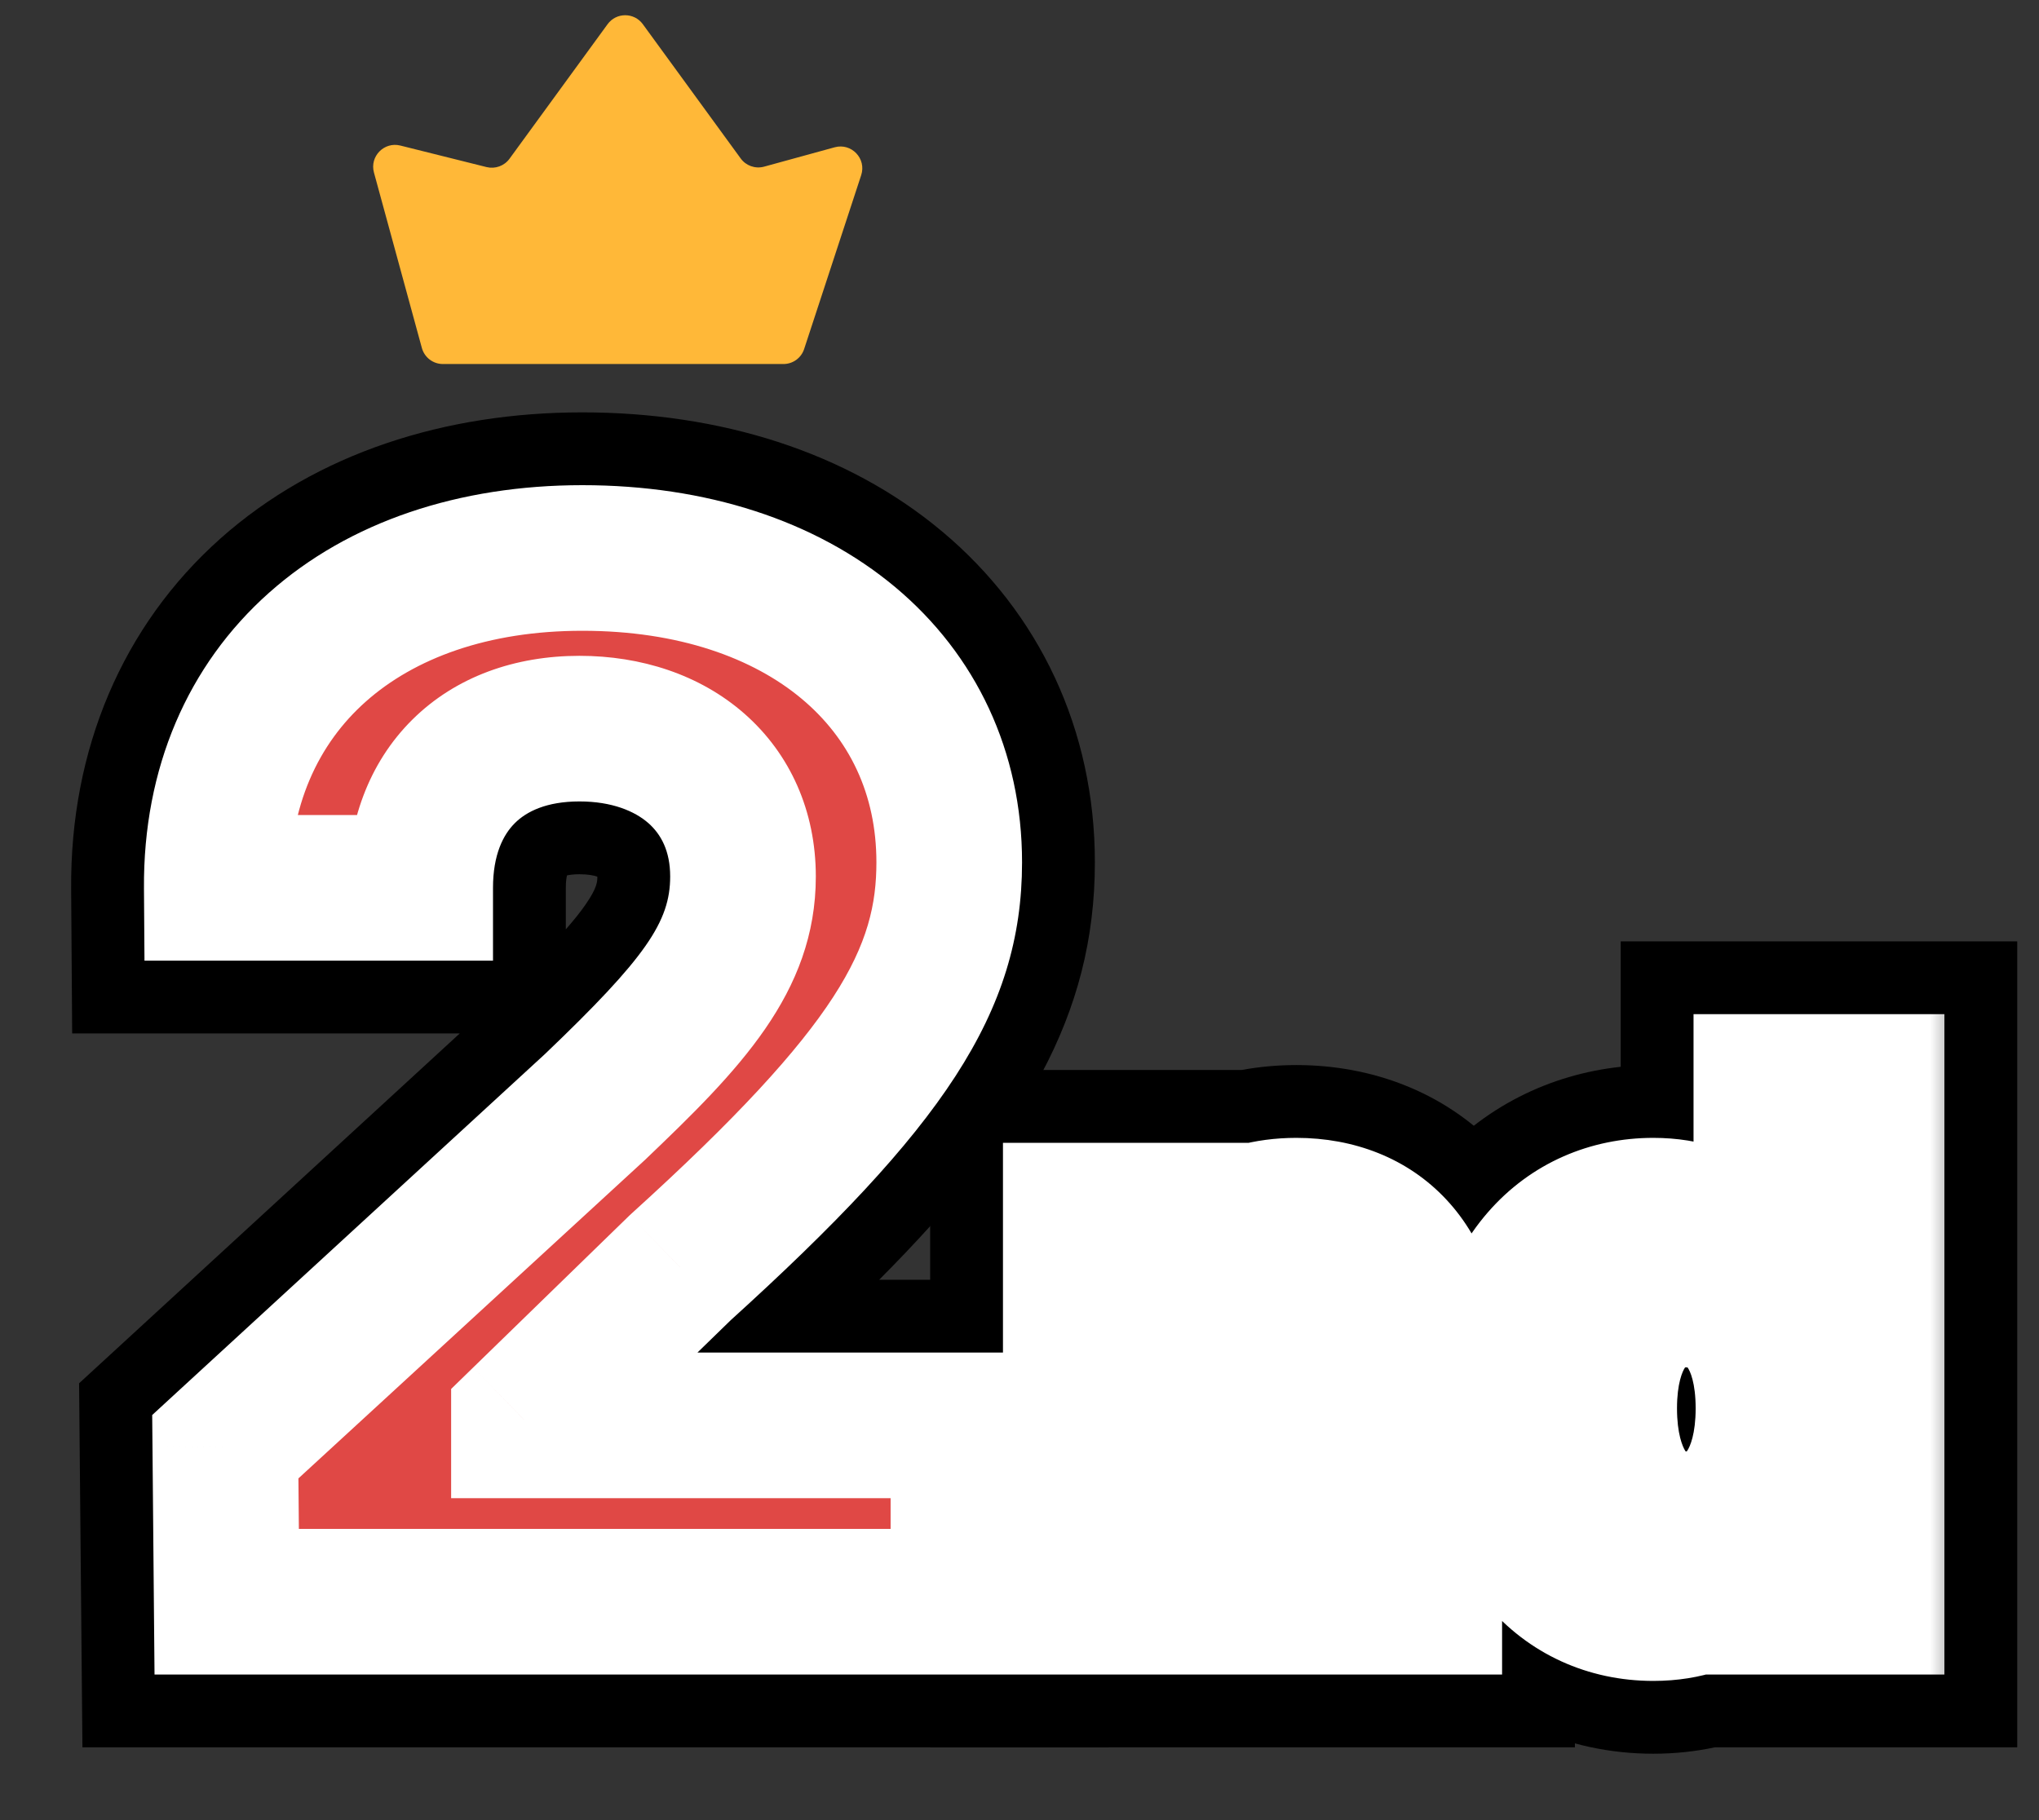
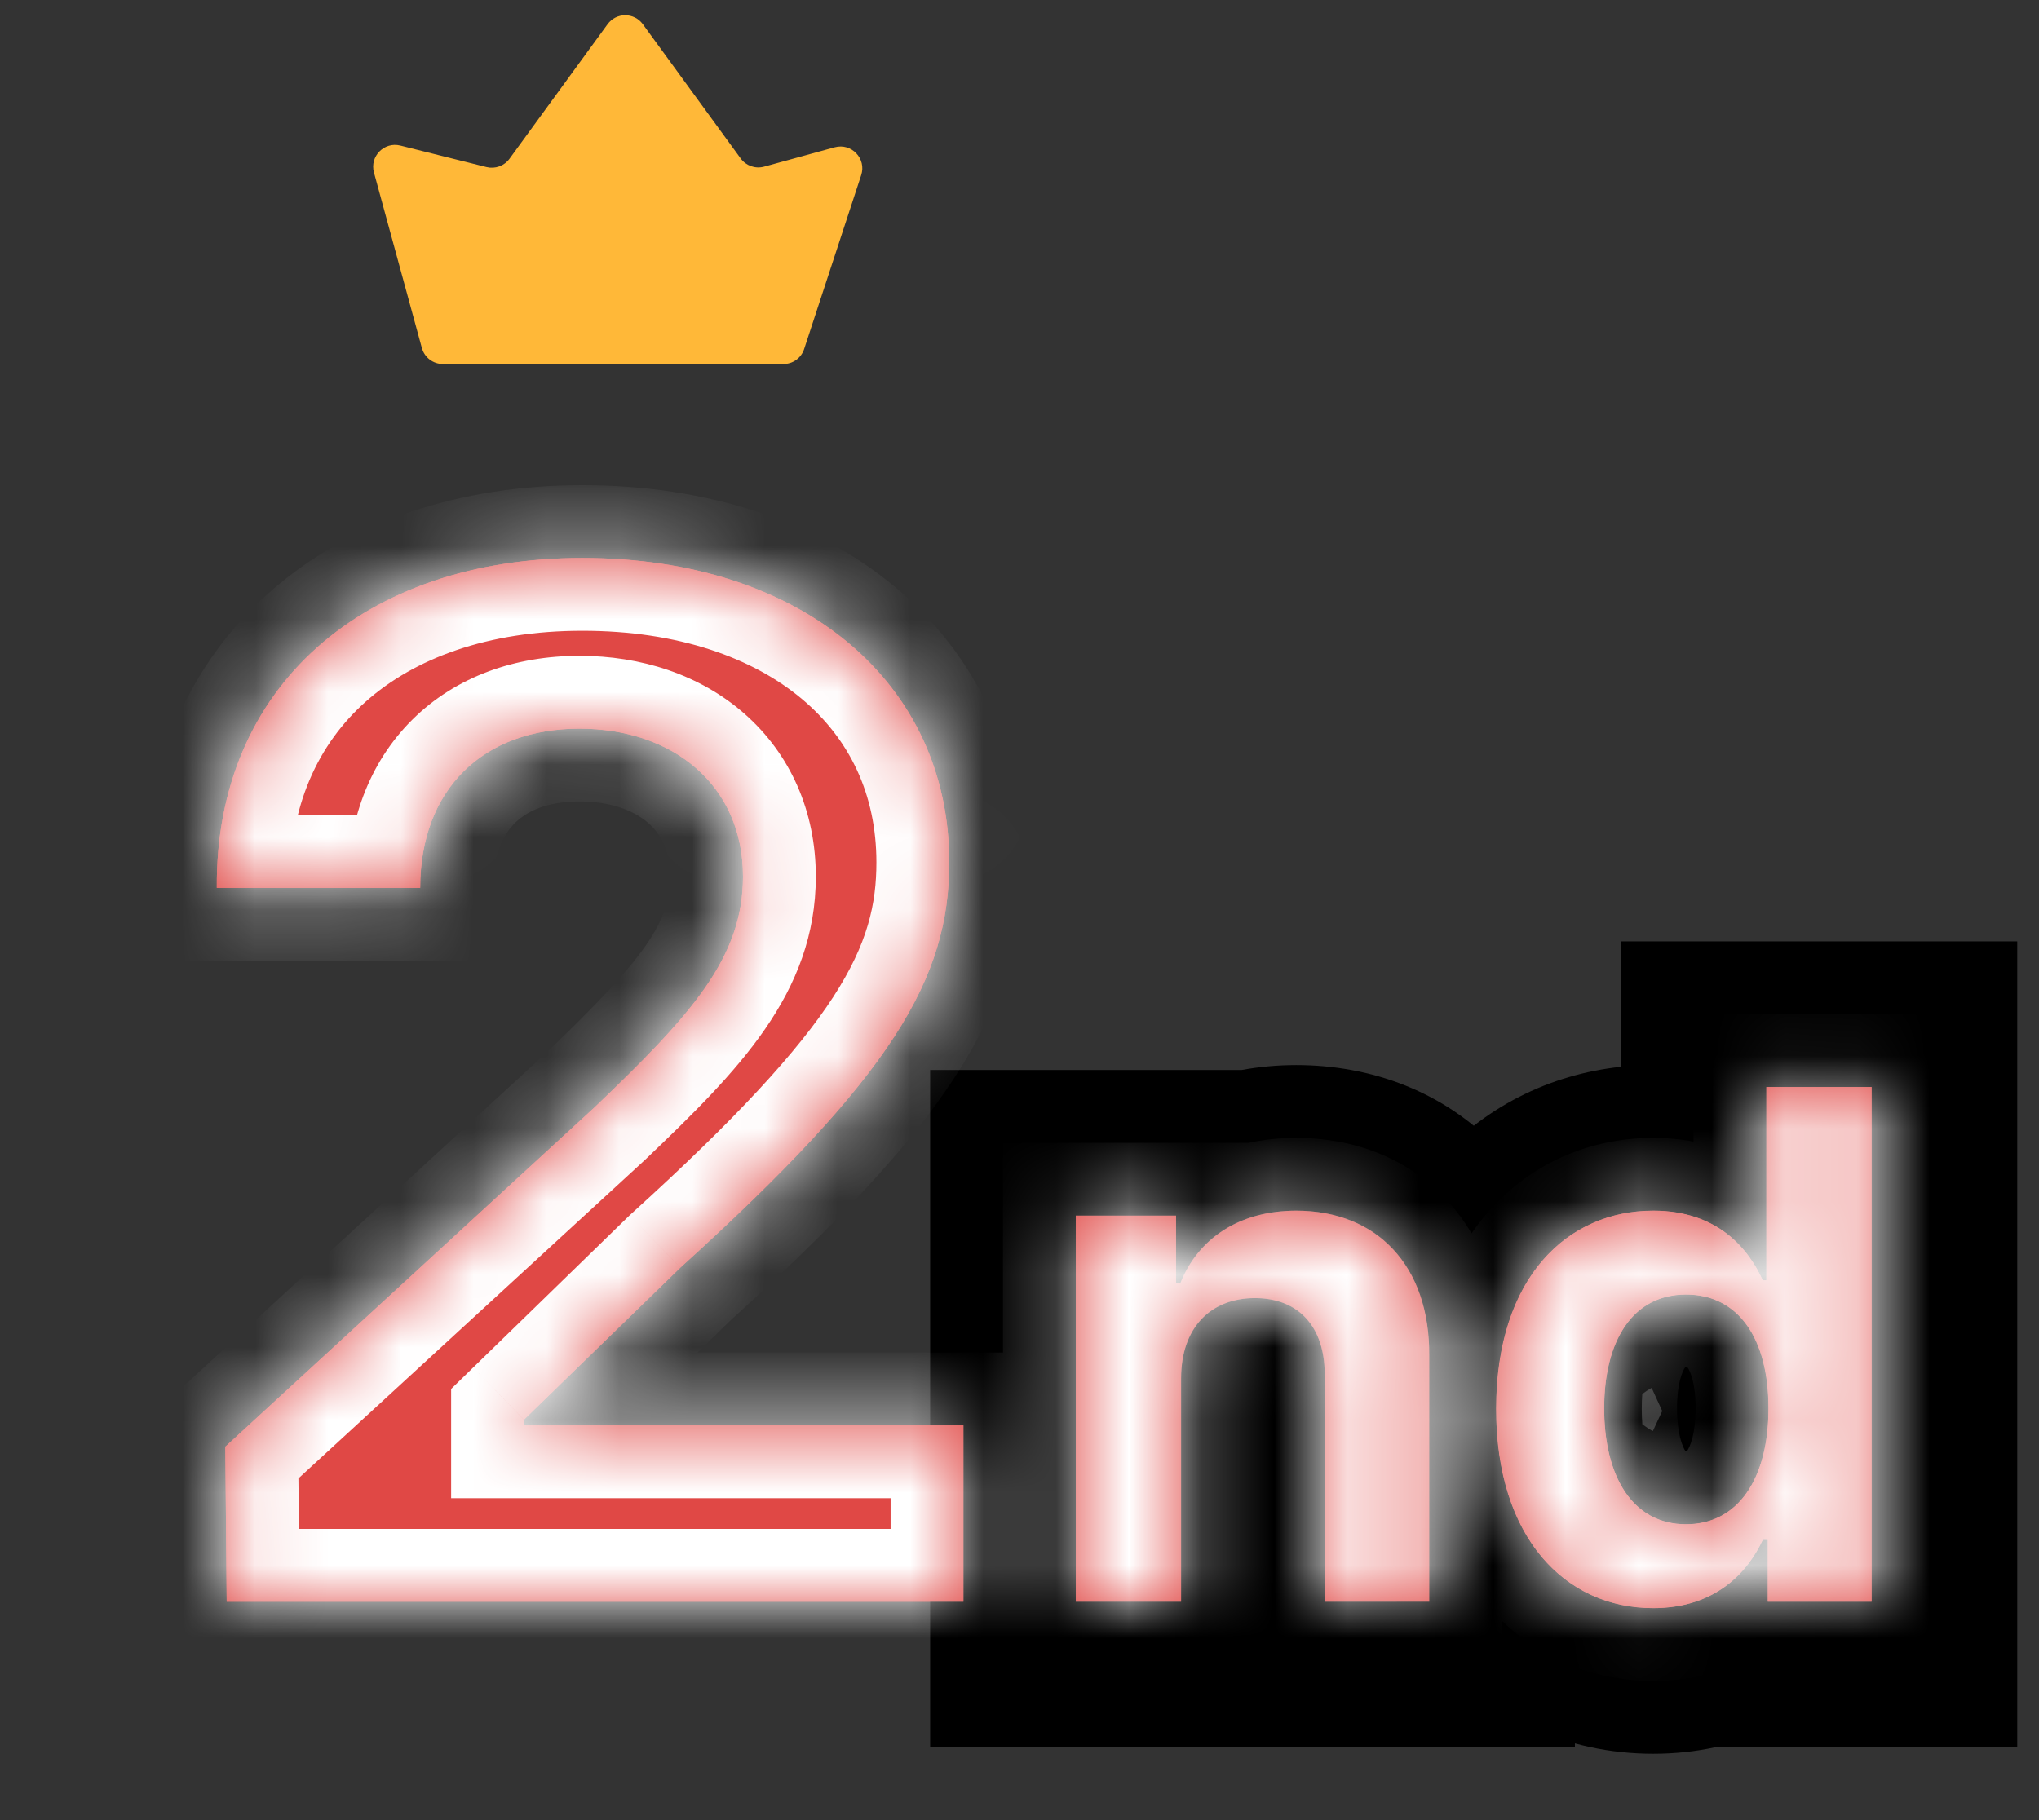
<svg xmlns="http://www.w3.org/2000/svg" width="28" height="25" viewBox="0 0 28 25" fill="none">
  <rect x="0" y="0" width="28" height="25" fill="#333333" stroke="none" />
  <path d="M22.703 22.088C21.492 22.088 20.545 21.121 20.545 19.354C20.545 17.537 21.531 16.629 22.703 16.629C23.592 16.629 24.012 17.156 24.207 17.586H24.256V14.93H25.701V22H24.275V21.15H24.207C24.002 21.59 23.562 22.088 22.703 22.088ZM23.152 20.936C23.875 20.936 24.285 20.301 24.285 19.344C24.285 18.387 23.875 17.781 23.152 17.781C22.42 17.781 22.029 18.416 22.029 19.344C22.029 20.281 22.42 20.936 23.152 20.936Z" fill="#E04845" />
-   <path d="M16.219 18.934V22H14.773V16.697H16.15V17.625H16.209C16.453 17.01 17.02 16.629 17.801 16.629C18.904 16.629 19.637 17.381 19.627 18.621V22H18.191V18.875C18.191 18.221 17.83 17.83 17.234 17.83C16.629 17.83 16.219 18.23 16.219 18.934Z" fill="#E04845" />
  <path d="M3.113 22L3.094 19.871L8.172 15.203C9.5 13.934 10.203 13.152 10.203 12.039C10.203 10.789 9.246 10.008 7.957 10.008C6.629 10.008 5.77 10.848 5.77 12.195H2.977C2.957 9.422 5.008 7.664 7.996 7.664C11.024 7.664 13.035 9.383 13.035 11.844C13.035 13.445 12.254 14.773 9.344 17.41L7.195 19.5V19.578H13.23V22H3.113Z" fill="#E04845" />
  <path fill-rule="evenodd" clip-rule="evenodd" d="M19.178 22C19.309 22.236 19.462 22.459 19.638 22.669C20.421 23.603 21.531 24.088 22.703 24.088C23.006 24.088 23.288 24.056 23.549 24H27.701V12.93H22.256V14.653C21.288 14.757 20.364 15.202 19.672 16.001C19.399 16.317 19.18 16.666 19.009 17.042C19.405 17.384 19.633 17.926 19.627 18.621V22H19.178ZM25.701 22V14.93H24.256V17.586H24.207C24.108 17.367 23.95 17.123 23.701 16.936C23.553 16.824 23.372 16.733 23.152 16.68C23.018 16.647 22.869 16.629 22.703 16.629C22.55 16.629 22.401 16.644 22.256 16.675C21.293 16.881 20.548 17.77 20.545 19.344C20.545 19.347 20.545 19.35 20.545 19.354C20.545 20.907 21.276 21.842 22.275 22.046C22.413 22.074 22.556 22.088 22.703 22.088C22.868 22.088 23.017 22.07 23.152 22.037C23.197 22.026 23.24 22.014 23.282 22C23.443 21.947 23.582 21.872 23.701 21.783C23.944 21.604 24.105 21.37 24.207 21.15H24.275V22H25.701ZM23.701 20.782C23.943 20.626 24.115 20.358 24.207 20.007C24.241 19.879 24.264 19.741 24.275 19.593C24.276 19.59 24.276 19.588 24.276 19.586C24.282 19.508 24.285 19.427 24.285 19.344C24.285 19.278 24.283 19.213 24.279 19.15C24.274 19.072 24.267 18.997 24.256 18.924C24.244 18.841 24.227 18.761 24.207 18.685C24.115 18.339 23.943 18.079 23.701 17.929C23.665 17.906 23.626 17.886 23.587 17.868C23.458 17.811 23.313 17.781 23.152 17.781C22.985 17.781 22.835 17.815 22.703 17.877C22.261 18.088 22.029 18.629 22.029 19.344C22.029 19.347 22.029 19.35 22.029 19.354C22.031 20.071 22.263 20.622 22.703 20.837C22.835 20.901 22.985 20.936 23.152 20.936C23.306 20.936 23.445 20.907 23.569 20.853C23.615 20.833 23.659 20.809 23.701 20.782ZM22.552 19.147C22.591 19.117 22.634 19.089 22.681 19.063L22.826 19.381L22.697 19.657C22.644 19.628 22.596 19.596 22.553 19.563C22.548 19.5 22.545 19.43 22.545 19.354C22.545 19.35 22.545 19.347 22.545 19.344C22.545 19.272 22.548 19.206 22.552 19.147Z" fill="black" />
  <path fill-rule="evenodd" clip-rule="evenodd" d="M12.773 22V24H21.627V21.786C20.975 21.373 20.545 20.545 20.545 19.354C20.545 19.093 20.565 18.852 20.603 18.629C20.604 18.626 20.604 18.624 20.605 18.621C20.722 17.946 21.003 17.442 21.383 17.11C21.216 16.635 20.959 16.187 20.594 15.796C19.842 14.989 18.823 14.629 17.801 14.629C17.545 14.629 17.293 14.652 17.048 14.697H12.773V19.578H13.23V22H12.773ZM14.773 16.697V22H16.219V18.934C16.219 18.914 16.219 18.894 16.22 18.875C16.235 18.402 16.444 18.074 16.773 17.924C16.804 17.91 16.835 17.897 16.868 17.886C16.979 17.849 17.102 17.83 17.234 17.83C17.459 17.83 17.65 17.886 17.801 17.989C17.993 18.122 18.121 18.333 18.169 18.61C18.17 18.613 18.171 18.617 18.171 18.621C18.185 18.701 18.191 18.785 18.191 18.875V22H19.627V18.621C19.636 17.517 19.056 16.8 18.15 16.656C18.039 16.638 17.922 16.629 17.801 16.629C17.607 16.629 17.426 16.652 17.26 16.697C17.251 16.7 17.243 16.702 17.234 16.704C17.064 16.753 16.91 16.824 16.773 16.916C16.519 17.087 16.326 17.329 16.209 17.625H16.15V16.697H14.773Z" fill="black" />
-   <path fill-rule="evenodd" clip-rule="evenodd" d="M1.132 24L1.086 19L6.313 14.195H0.991L0.977 12.209C0.963 10.294 1.681 8.595 3.029 7.395C4.352 6.219 6.119 5.664 7.996 5.664C9.877 5.664 11.622 6.199 12.934 7.297C14.274 8.418 15.035 10.026 15.035 11.844C15.035 13.947 14.064 15.577 12.073 17.578H14.774V22H15.23V24H1.132ZM9.344 17.41C12.254 14.773 13.035 13.445 13.035 11.844C13.035 9.383 11.024 7.664 7.996 7.664C5.81 7.664 4.126 8.605 3.387 10.195C3.125 10.759 2.982 11.403 2.977 12.117C2.976 12.143 2.976 12.169 2.977 12.195H5.77C5.77 10.848 6.629 10.008 7.957 10.008C9.246 10.008 10.203 10.789 10.203 12.039C10.203 13.152 9.5 13.934 8.172 15.203L3.094 19.871L3.113 22H13.23V19.578H7.195V19.5L9.344 17.41ZM7.77 12.765C7.882 12.637 7.971 12.526 8.042 12.423C8.202 12.192 8.203 12.108 8.203 12.041C8.159 12.026 8.081 12.008 7.957 12.008C7.874 12.008 7.819 12.017 7.786 12.024C7.778 12.057 7.77 12.113 7.77 12.195V12.765ZM8.199 11.989C8.199 11.989 8.199 11.99 8.199 11.991Z" fill="black" />
  <mask id="path-7-outside-1_14_205" maskUnits="userSpaceOnUse" x="1" y="6" width="26" height="18" fill="black">
-     <rect fill="white" x="1" y="6" width="26" height="18" />
    <path d="M3.113 22L3.094 19.871L8.172 15.203C9.5 13.934 10.203 13.152 10.203 12.039C10.203 10.789 9.246 10.008 7.957 10.008C6.629 10.008 5.77 10.848 5.77 12.195H2.977C2.957 9.422 5.008 7.664 7.996 7.664C11.023 7.664 13.035 9.383 13.035 11.844C13.035 13.445 12.254 14.773 9.344 17.41L7.195 19.5V19.578H13.23V22H3.113ZM16.219 18.934V22H14.773V16.697H16.15V17.625H16.209C16.453 17.01 17.02 16.629 17.801 16.629C18.904 16.629 19.637 17.381 19.627 18.621V22H18.191V18.875C18.191 18.221 17.83 17.83 17.234 17.83C16.629 17.83 16.219 18.23 16.219 18.934ZM22.703 22.088C21.492 22.088 20.545 21.121 20.545 19.354C20.545 17.537 21.531 16.629 22.703 16.629C23.592 16.629 24.012 17.156 24.207 17.586H24.256V14.93H25.701V22H24.275V21.15H24.207C24.002 21.59 23.562 22.088 22.703 22.088ZM23.152 20.936C23.875 20.936 24.285 20.301 24.285 19.344C24.285 18.387 23.875 17.781 23.152 17.781C22.42 17.781 22.029 18.416 22.029 19.344C22.029 20.281 22.42 20.936 23.152 20.936Z" />
  </mask>
  <path d="M3.113 22L3.094 19.871L8.172 15.203C9.5 13.934 10.203 13.152 10.203 12.039C10.203 10.789 9.246 10.008 7.957 10.008C6.629 10.008 5.77 10.848 5.77 12.195H2.977C2.957 9.422 5.008 7.664 7.996 7.664C11.023 7.664 13.035 9.383 13.035 11.844C13.035 13.445 12.254 14.773 9.344 17.41L7.195 19.5V19.578H13.23V22H3.113ZM16.219 18.934V22H14.773V16.697H16.15V17.625H16.209C16.453 17.01 17.02 16.629 17.801 16.629C18.904 16.629 19.637 17.381 19.627 18.621V22H18.191V18.875C18.191 18.221 17.83 17.83 17.234 17.83C16.629 17.83 16.219 18.23 16.219 18.934ZM22.703 22.088C21.492 22.088 20.545 21.121 20.545 19.354C20.545 17.537 21.531 16.629 22.703 16.629C23.592 16.629 24.012 17.156 24.207 17.586H24.256V14.93H25.701V22H24.275V21.15H24.207C24.002 21.59 23.562 22.088 22.703 22.088ZM23.152 20.936C23.875 20.936 24.285 20.301 24.285 19.344C24.285 18.387 23.875 17.781 23.152 17.781C22.42 17.781 22.029 18.416 22.029 19.344C22.029 20.281 22.42 20.936 23.152 20.936Z" fill="#E04845" />
  <path d="M3.113 22L2.113 22.009L2.122 23H3.113V22ZM3.094 19.871L2.417 19.135L2.09 19.436L2.094 19.88L3.094 19.871ZM8.172 15.203L8.849 15.939L8.856 15.933L8.863 15.926L8.172 15.203ZM5.77 12.195V13.195H6.77V12.195H5.77ZM2.977 12.195L1.977 12.202L1.984 13.195H2.977V12.195ZM9.344 17.41L8.672 16.669L8.659 16.681L8.646 16.693L9.344 17.41ZM7.195 19.5L6.498 18.783L6.195 19.078V19.5H7.195ZM7.195 19.578H6.195V20.578H7.195V19.578ZM13.23 19.578H14.23V18.578H13.23V19.578ZM13.23 22V23H14.23V22H13.23ZM4.113 21.991L4.094 19.862L2.094 19.88L2.113 22.009L4.113 21.991ZM3.771 20.607L8.849 15.939L7.495 14.467L2.417 19.135L3.771 20.607ZM8.863 15.926C10.128 14.717 11.203 13.647 11.203 12.039H9.203C9.203 12.657 8.872 13.151 7.481 14.48L8.863 15.926ZM11.203 12.039C11.203 11.14 10.85 10.354 10.223 9.803C9.609 9.264 8.799 9.008 7.957 9.008V11.008C8.404 11.008 8.717 11.142 8.904 11.306C9.077 11.459 9.203 11.688 9.203 12.039H11.203ZM7.957 9.008C7.08 9.008 6.262 9.289 5.66 9.887C5.058 10.485 4.77 11.305 4.77 12.195H6.77C6.77 11.738 6.911 11.464 7.07 11.306C7.23 11.146 7.506 11.008 7.957 11.008V9.008ZM5.77 11.195H2.977V13.195H5.77V11.195ZM3.977 12.188C3.969 11.066 4.371 10.216 5.023 9.637C5.687 9.046 6.694 8.664 7.996 8.664V6.664C6.31 6.664 4.797 7.161 3.694 8.142C2.578 9.135 1.965 10.551 1.977 12.202L3.977 12.188ZM7.996 8.664C9.326 8.664 10.343 9.041 11.009 9.598C11.662 10.144 12.035 10.907 12.035 11.844H14.035C14.035 10.32 13.403 8.993 12.293 8.064C11.196 7.147 9.694 6.664 7.996 6.664V8.664ZM12.035 11.844C12.035 12.974 11.574 14.04 8.672 16.669L10.015 18.151C12.934 15.507 14.035 13.916 14.035 11.844H12.035ZM8.646 16.693L6.498 18.783L7.893 20.217L10.041 18.127L8.646 16.693ZM6.195 19.5V19.578H8.195V19.5H6.195ZM7.195 20.578H13.23V18.578H7.195V20.578ZM12.23 19.578V22H14.23V19.578H12.23ZM13.23 21H3.113V23H13.23V21ZM16.219 22V23H17.219V22H16.219ZM14.773 22H13.773V23H14.773V22ZM14.773 16.697V15.697H13.773V16.697H14.773ZM16.15 16.697H17.15V15.697H16.15V16.697ZM16.15 17.625H15.15V18.625H16.15V17.625ZM16.209 17.625V18.625H16.888L17.139 17.994L16.209 17.625ZM19.627 18.621L18.627 18.613V18.621H19.627ZM19.627 22V23H20.627V22H19.627ZM18.191 22H17.191V23H18.191V22ZM15.219 18.934V22H17.219V18.934H15.219ZM16.219 21H14.773V23H16.219V21ZM15.773 22V16.697H13.773V22H15.773ZM14.773 17.697H16.15V15.697H14.773V17.697ZM15.15 16.697V17.625H17.15V16.697H15.15ZM16.15 18.625H16.209V16.625H16.15V18.625ZM17.139 17.994C17.215 17.802 17.382 17.629 17.801 17.629V15.629C16.657 15.629 15.691 16.218 15.28 17.256L17.139 17.994ZM17.801 17.629C18.117 17.629 18.296 17.731 18.4 17.842C18.509 17.959 18.63 18.19 18.627 18.613L20.627 18.629C20.633 17.812 20.393 17.047 19.863 16.478C19.327 15.903 18.588 15.629 17.801 15.629V17.629ZM18.627 18.621V22H20.627V18.621H18.627ZM19.627 21H18.191V23H19.627V21ZM19.191 22V18.875H17.191V22H19.191ZM19.191 18.875C19.191 18.369 19.05 17.842 18.673 17.431C18.285 17.009 17.759 16.83 17.234 16.83V18.83C17.274 18.83 17.281 18.837 17.265 18.83C17.258 18.827 17.247 18.822 17.234 18.814C17.222 18.805 17.21 18.795 17.2 18.784C17.178 18.76 17.175 18.745 17.178 18.754C17.181 18.765 17.191 18.802 17.191 18.875H19.191ZM17.234 16.83C16.705 16.83 16.172 17.011 15.774 17.43C15.38 17.845 15.219 18.389 15.219 18.934H17.219C17.219 18.854 17.23 18.811 17.236 18.796C17.241 18.782 17.24 18.79 17.225 18.806C17.21 18.822 17.194 18.831 17.186 18.834C17.18 18.837 17.193 18.83 17.234 18.83V16.83ZM24.207 17.586L23.297 18L23.563 18.586H24.207V17.586ZM24.256 17.586V18.586H25.256V17.586H24.256ZM24.256 14.93V13.93H23.256V14.93H24.256ZM25.701 14.93H26.701V13.93H25.701V14.93ZM25.701 22V23H26.701V22H25.701ZM24.275 22H23.275V23H24.275V22ZM24.275 21.15H25.275V20.15H24.275V21.15ZM24.207 21.15V20.15H23.57L23.301 20.727L24.207 21.15ZM22.703 21.088C22.381 21.088 22.127 20.968 21.936 20.741C21.735 20.501 21.545 20.064 21.545 19.354H19.545C19.545 20.41 19.829 21.341 20.404 22.026C20.99 22.724 21.814 23.088 22.703 23.088V21.088ZM21.545 19.354C21.545 18.622 21.742 18.194 21.941 17.965C22.131 17.744 22.388 17.629 22.703 17.629V15.629C21.846 15.629 21.024 15.968 20.428 16.656C19.841 17.334 19.545 18.268 19.545 19.354H21.545ZM22.703 17.629C22.933 17.629 23.044 17.692 23.104 17.738C23.179 17.796 23.244 17.884 23.297 18L25.117 17.172C24.974 16.858 24.732 16.468 24.326 16.155C23.905 15.83 23.361 15.629 22.703 15.629V17.629ZM24.207 18.586H24.256V16.586H24.207V18.586ZM25.256 17.586V14.93H23.256V17.586H25.256ZM24.256 15.93H25.701V13.93H24.256V15.93ZM24.701 14.93V22H26.701V14.93H24.701ZM25.701 21H24.275V23H25.701V21ZM25.275 22V21.15H23.275V22H25.275ZM24.275 20.15H24.207V22.15H24.275V20.15ZM23.301 20.727C23.25 20.835 23.184 20.922 23.106 20.98C23.041 21.028 22.926 21.088 22.703 21.088V23.088C24.054 23.088 24.793 22.261 25.113 21.573L23.301 20.727ZM23.152 21.936C23.851 21.936 24.437 21.608 24.812 21.068C25.159 20.568 25.285 19.947 25.285 19.344H23.285C23.285 19.698 23.207 19.873 23.168 19.929C23.153 19.951 23.15 19.946 23.165 19.938C23.181 19.93 23.183 19.936 23.152 19.936V21.936ZM25.285 19.344C25.285 18.741 25.159 18.121 24.805 17.624C24.421 17.086 23.833 16.781 23.152 16.781V18.781C23.19 18.781 23.193 18.788 23.178 18.781C23.164 18.773 23.164 18.767 23.175 18.784C23.207 18.828 23.285 18.99 23.285 19.344H25.285ZM23.152 16.781C22.452 16.781 21.865 17.106 21.493 17.647C21.15 18.145 21.029 18.759 21.029 19.344H23.029C23.029 19.001 23.104 18.833 23.14 18.782C23.153 18.763 23.153 18.77 23.136 18.779C23.119 18.788 23.117 18.781 23.152 18.781V16.781ZM21.029 19.344C21.029 19.932 21.149 20.549 21.487 21.05C21.854 21.595 22.439 21.936 23.152 21.936V19.936C23.123 19.936 23.127 19.93 23.146 19.94C23.163 19.95 23.161 19.955 23.145 19.932C23.105 19.872 23.029 19.693 23.029 19.344H21.029Z" fill="white" mask="url(#path-7-outside-1_14_205)" />
  <path d="M10.758 5H6.083C5.947 5 5.829 4.91 5.793 4.779L5.135 2.369C5.075 2.148 5.275 1.944 5.497 1.999L6.682 2.295C6.8 2.324 6.925 2.279 6.997 2.18L8.343 0.333C8.463 0.168 8.708 0.168 8.828 0.333L10.171 2.176C10.244 2.277 10.372 2.322 10.493 2.289L11.462 2.023C11.692 1.96 11.901 2.178 11.826 2.406L11.043 4.793C11.003 4.917 10.888 5 10.758 5Z" fill="#FFB838" />
</svg>